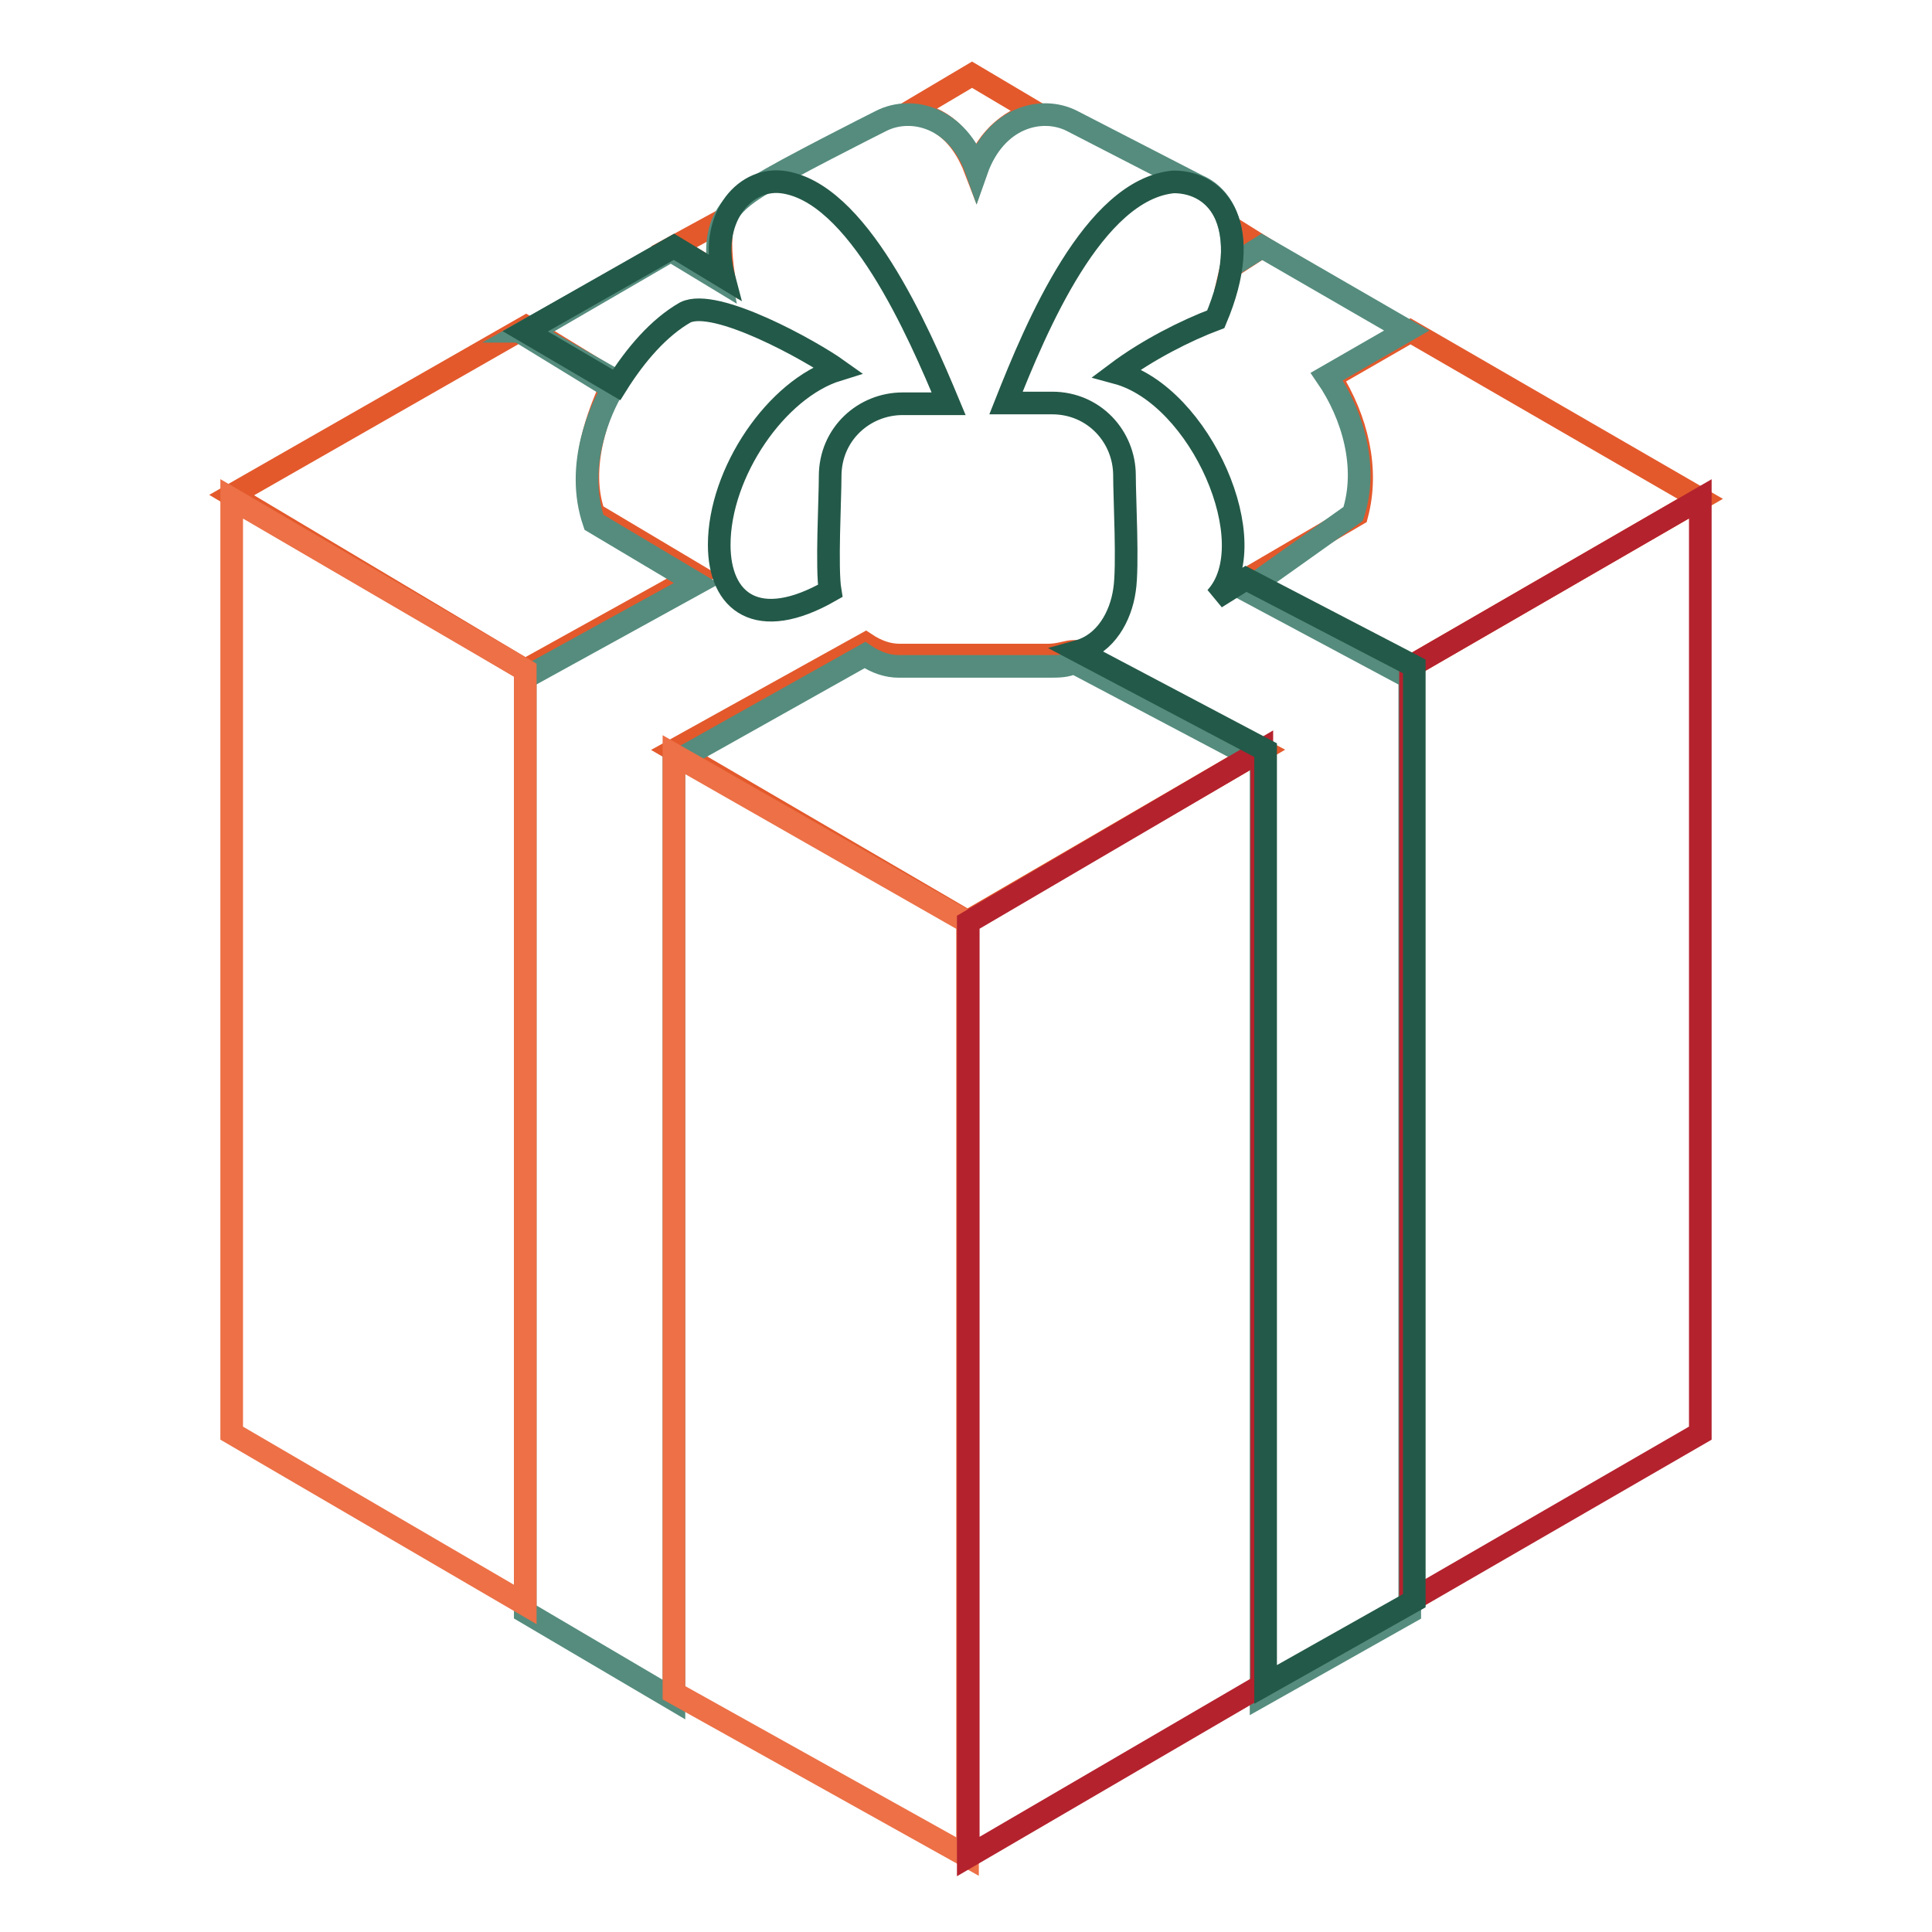
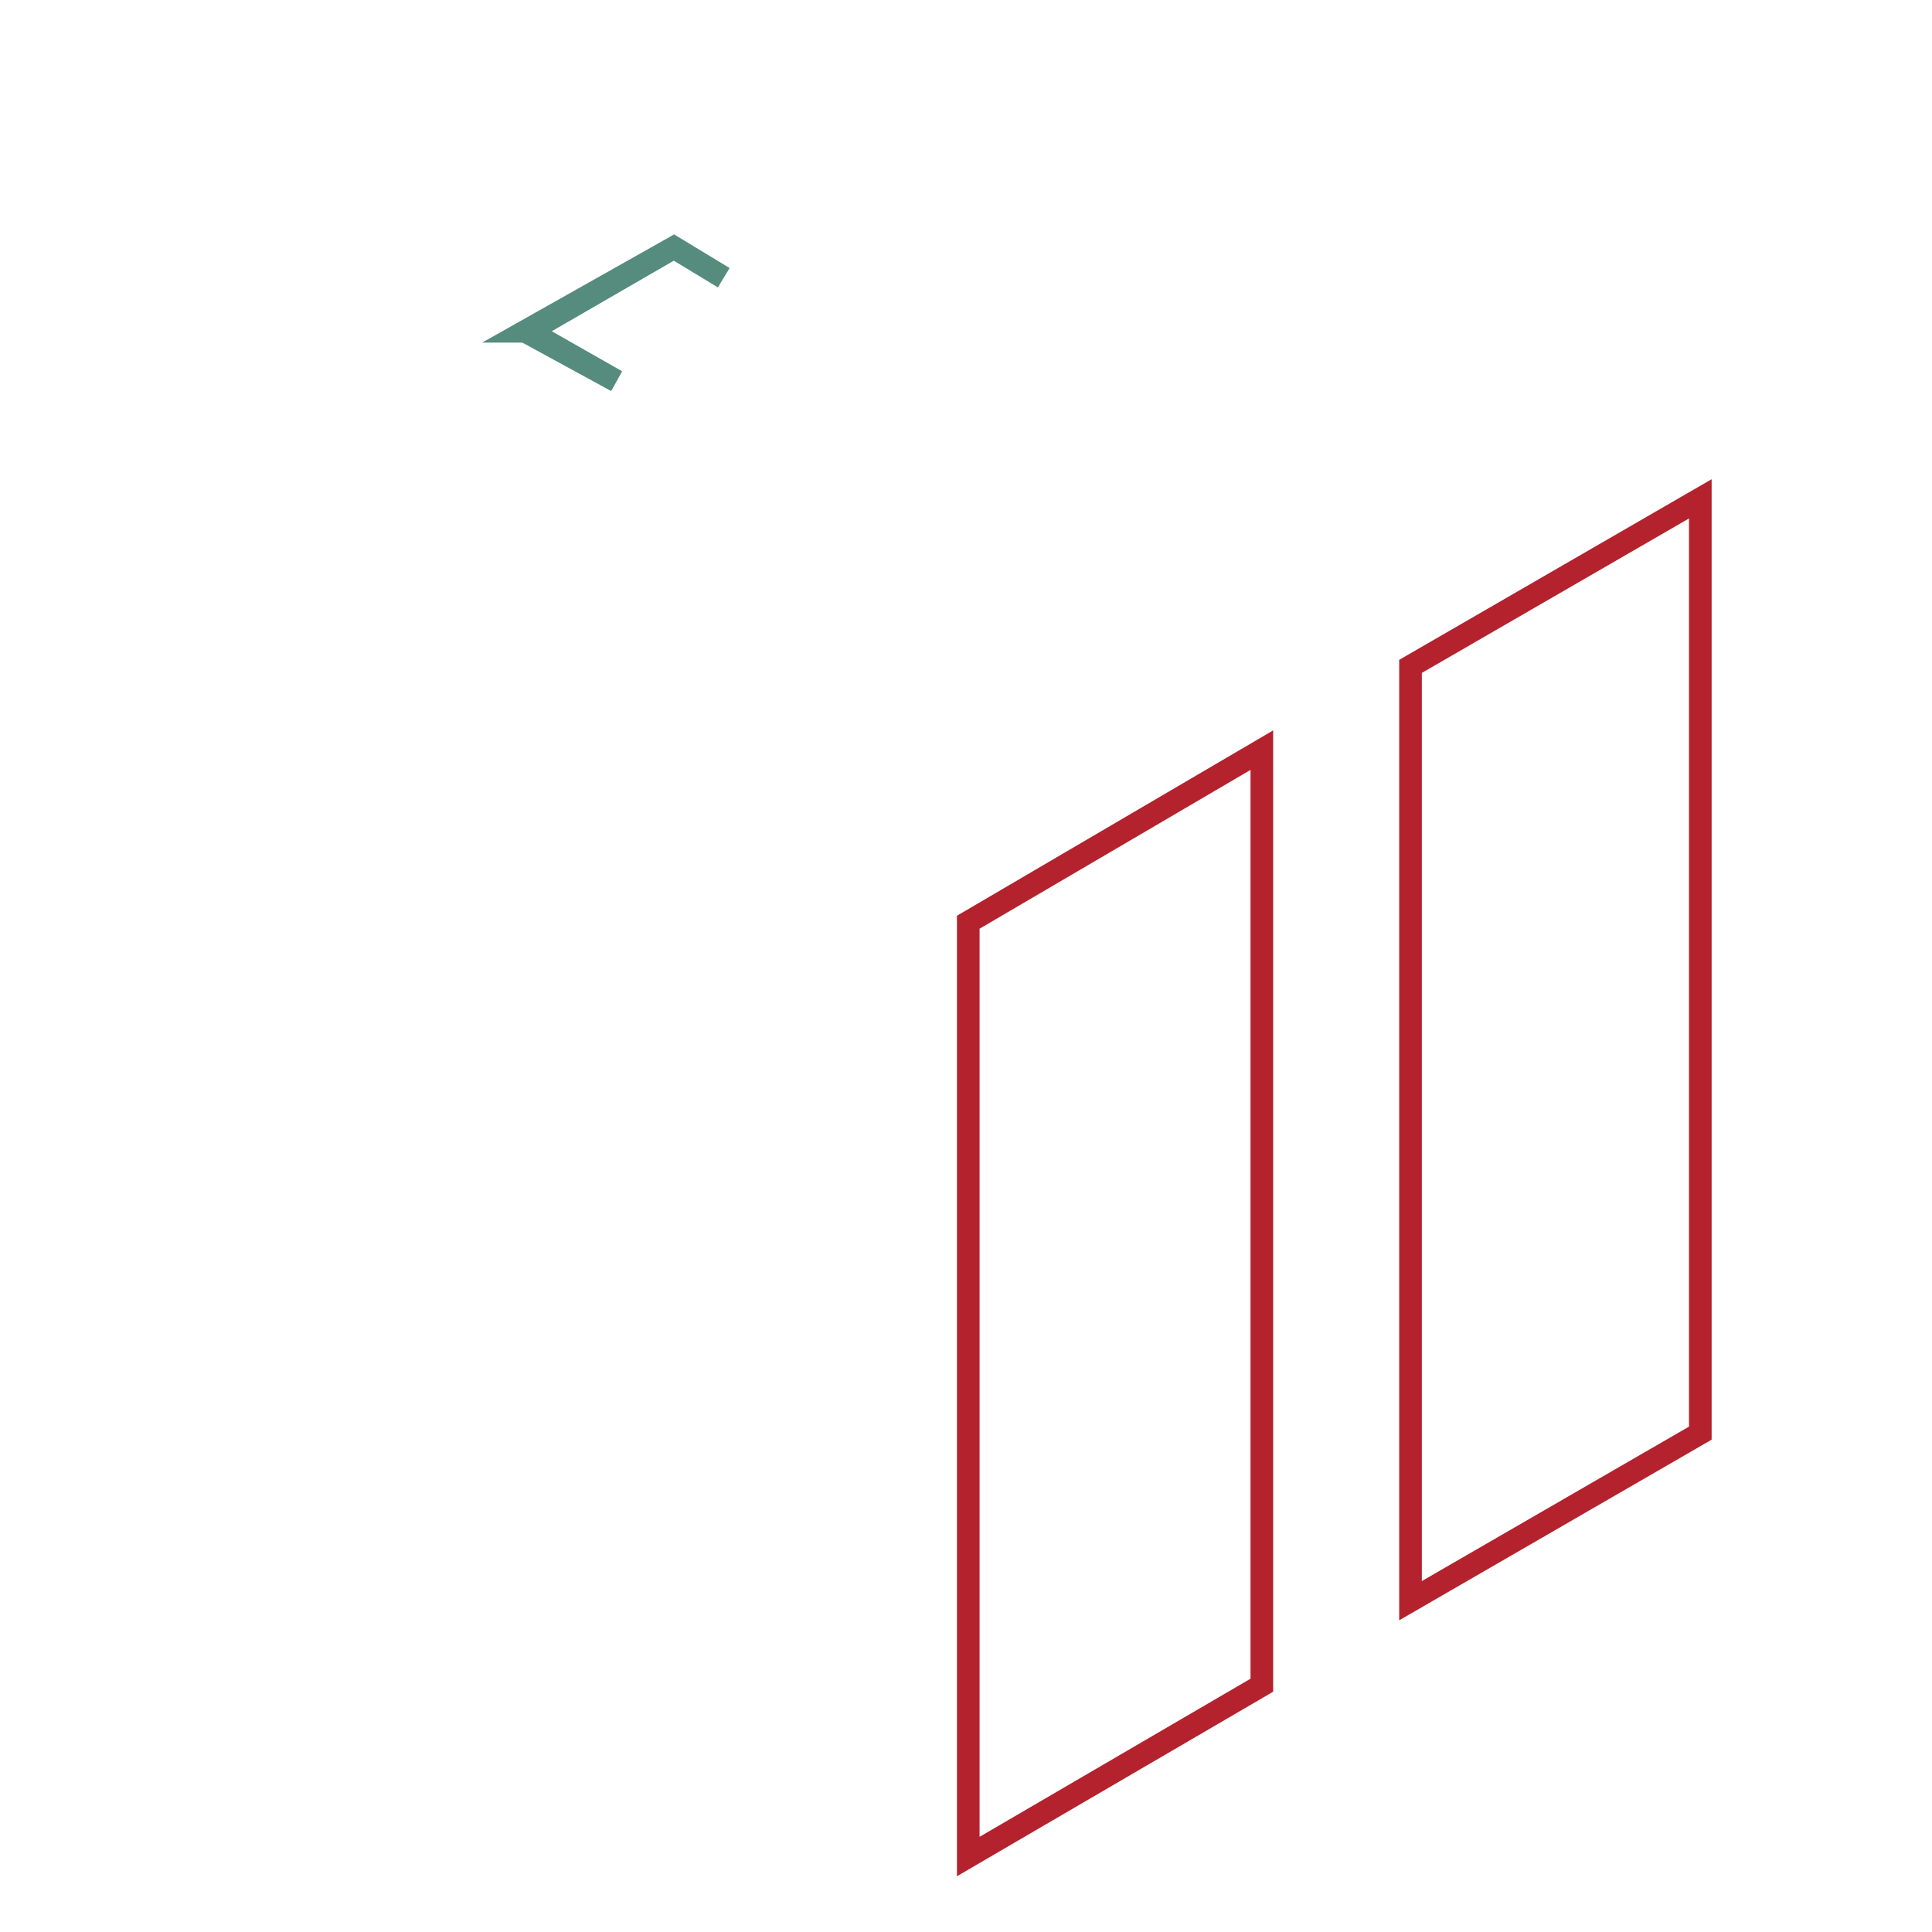
<svg xmlns="http://www.w3.org/2000/svg" version="1.1" x="0px" y="0px" viewBox="0 0 256 256" enable-background="new 0 0 256 256" xml:space="preserve">
  <g>
-     <path stroke-width="3" fill-opacity="0" stroke="#e3592b" d="M167.2,32.7l-4-2.5c0.5,1.5,0.5,3,0,5.1L167.2,32.7z M129.3,22.6c1.5-4.5,5.1-7.1,8.1-7.6l-8.6-5.1 l-8.6,5.1C123.7,15.1,127.2,17.1,129.3,22.6L129.3,22.6z M186.9,88.3l38.4-22.2l-38.4-22.2l-10.6,6.1c3.5,5.6,5.1,12.1,3.5,18.2 l-14.7,8.6L186.9,88.3z M167.2,99.4l-24.8-13.1c-1,0-2,0.5-3.5,0.5h-19.7c-1.5,0-3-0.5-4.5-1.5L89.3,99.4l38.9,22.7L167.2,99.4 L167.2,99.4z M69.6,88.8l22.7-12.6l-13.6-8.1C76.2,61,80.2,53,81.3,50.4l-11.6-7.1L30.7,65.6L69.6,88.8z M89.3,32.7l6.6,4 c-0.5-3.5-0.5-5.6,0-7.6L89.3,32.7z" />
    <path stroke-width="3" fill-opacity="0" stroke="#558c7d" d="M95.9,36.8l-6.6-4L69.6,43.9h0.5l19.2-11.1L95.9,36.8z M70.1,43.9h-0.5l12.1,6.6L70.1,43.9z" />
-     <path stroke-width="3" fill-opacity="0" stroke="#558c7d" d="M179.3,68.1c2-6.1,0-13.1-3.5-18.2l10.6-6.1l-19.2-11.1l-4,2.5c0.5-5.1-1-9.1-4.5-10.6l-16.7-8.6 c-4-2-10.1-0.5-12.6,6.6c-2.5-7.1-8.6-8.6-12.6-6.6c-1,0.5-13.1,6.6-16.2,8.6c-4,2.5-6.6,5.1-5.1,12.6l-6.6-4L69.6,44.4l11.6,7.1 c-1.5,2.5-5.1,10.1-2.5,17.7l13.6,8.1L69.6,89.8v123.8l19.7,11.6V101l25.3-14.2c1.5,1,3,1.5,4.5,1.5h19.7c1.5,0,2.5,0,3.5-0.5 l24.8,13.1v123.8l19.7-11.1V89.8l-21.7-11.6L179.3,68.1L179.3,68.1z" />
-     <path stroke-width="3" fill-opacity="0" stroke="#ed7046" d="M69.6,88.8L30.7,66.1v123.8l38.9,22.7V88.8z M89.3,100v124.3l38.9,21.7V122.2L89.3,100z" />
    <path stroke-width="3" fill-opacity="0" stroke="#b4222d" d="M128.3,122.2V246l38.9-22.7V99.4L128.3,122.2z M186.9,88.3v123.8l38.4-22.2V66.1L186.9,88.3z" />
-     <path stroke-width="3" fill-opacity="0" stroke="#235948" d="M165.1,76.7l-4,2.5c6.6-7.1-2-26.8-13.1-29.8c4-3,9.1-5.6,13.1-7.1c5.1-12.1,0.5-18.2-5.6-18.2 c-10.6,1-18.2,19.2-22.2,29.3h6.1c5.6,0,9.6,4.5,9.6,9.6c0,3,0.5,12.1,0,15.2c-0.5,3.5-2.5,7.1-6.1,8.1l24.8,13.1v123.8l19.7-11.1 V88.3L165.1,76.7z M103.5,24.1C103,24.1,103,24.1,103.5,24.1c-5.1-0.5-9.6,5.1-7.6,12.6l-6.6-4L69.6,43.9l12.1,7.1 c2.5-4,5.6-7.6,9.1-9.6c4-2,16.7,5.1,20.2,7.6c-8.1,2.5-15.7,13.6-15.7,23.2c0,7.6,5.1,11.6,14.7,6.1c-0.5-3,0-12.1,0-15.2 c0-5.6,4.5-9.6,9.6-9.6h6.1C121.7,43.9,113.6,25.2,103.5,24.1z" />
  </g>
</svg>